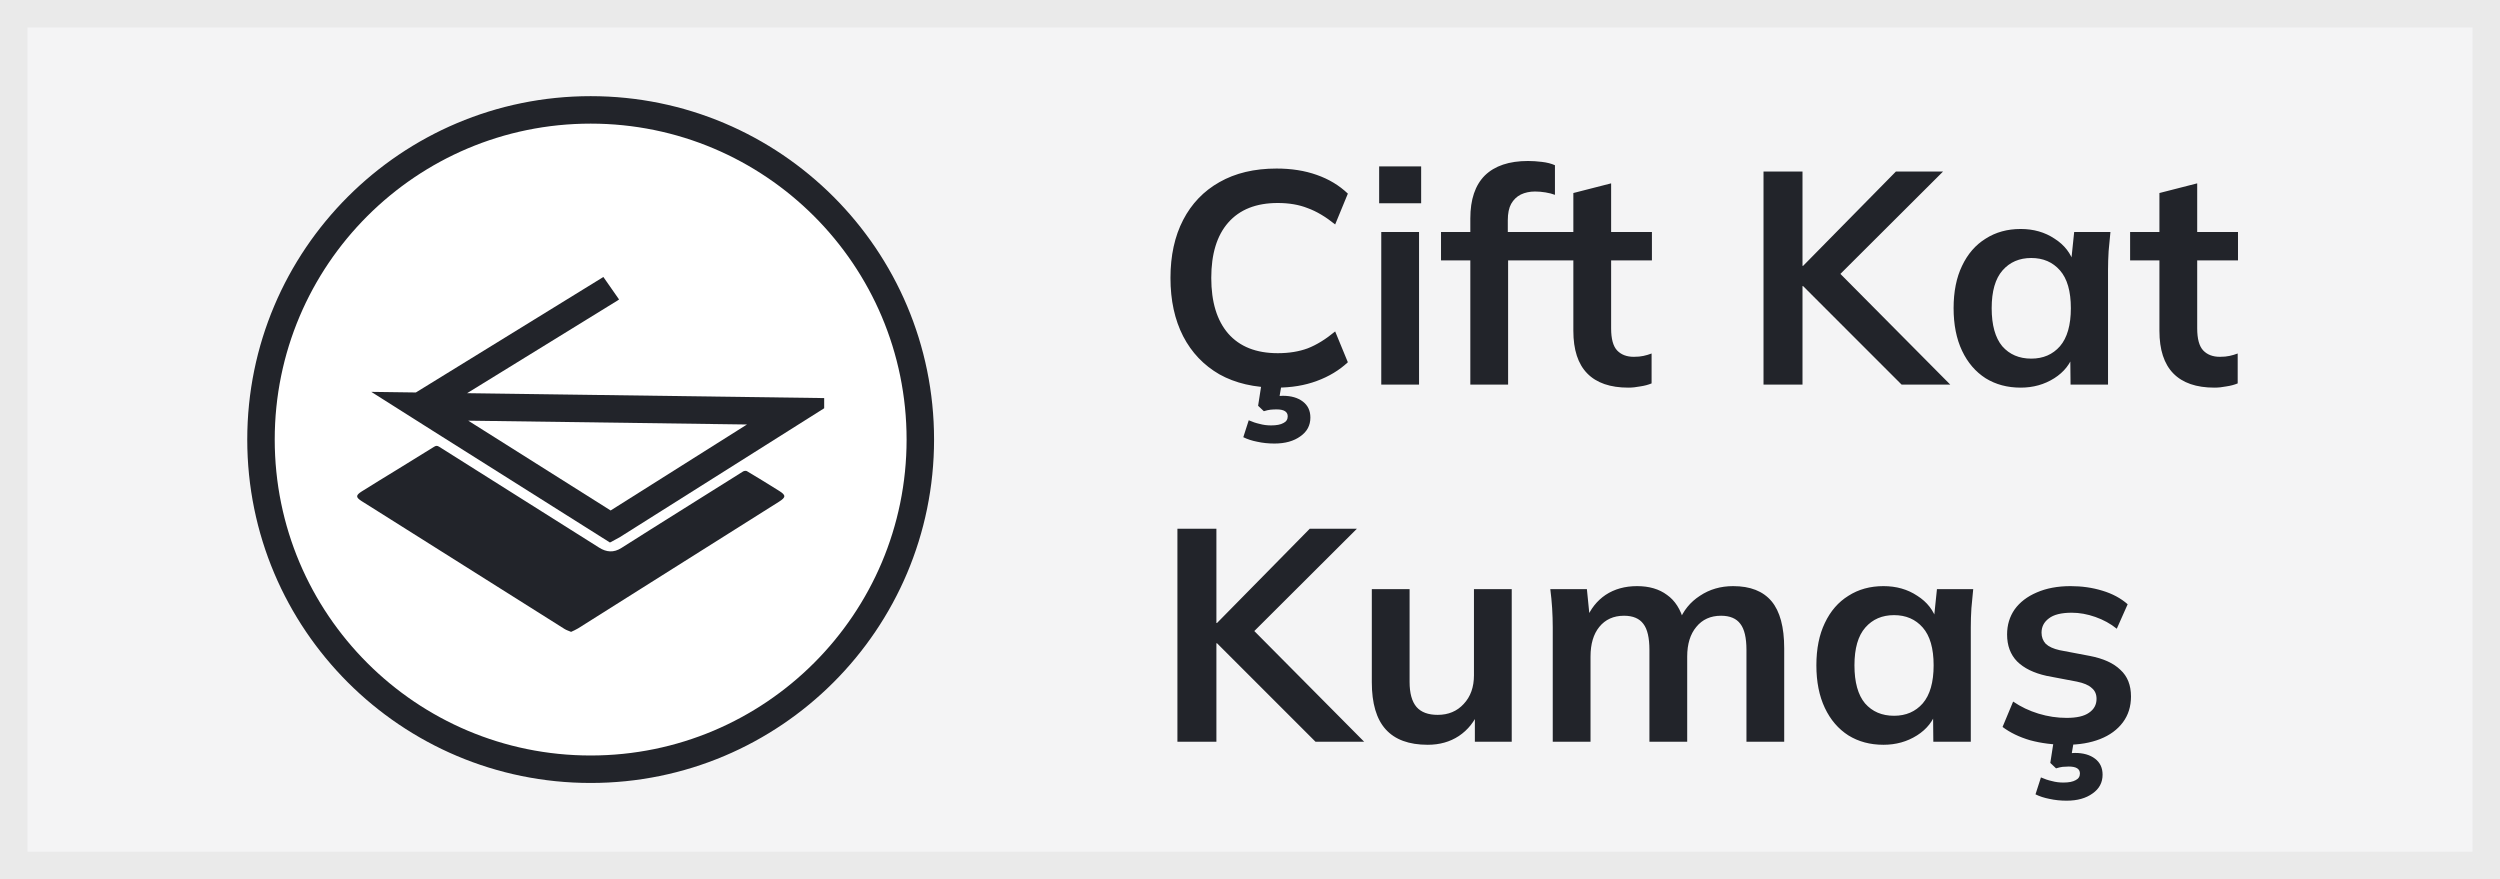
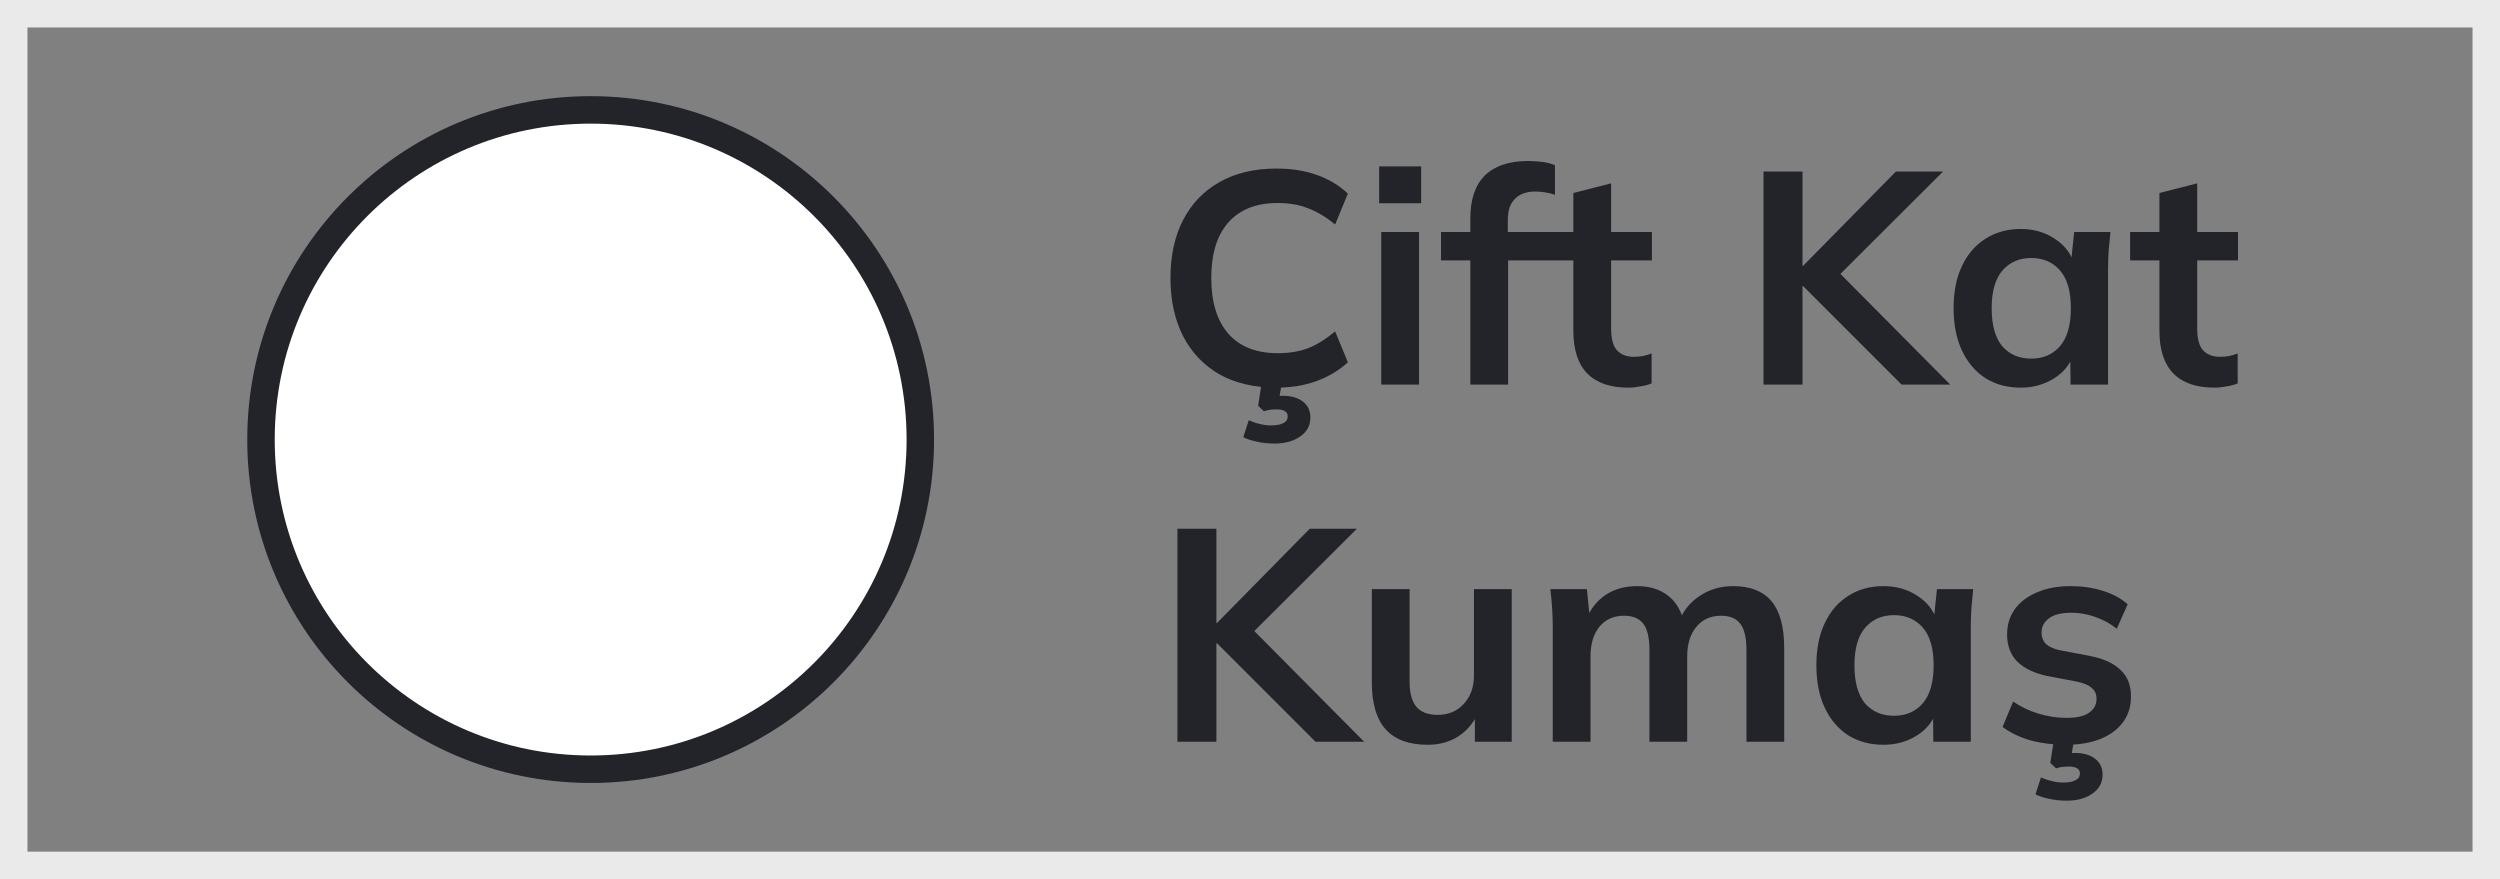
<svg xmlns="http://www.w3.org/2000/svg" width="91" height="32" viewBox="0 0 91 32" fill="none">
  <rect x="0" y="0" width="91" height="32" fill="#808080" stroke="none" />
-   <rect x="0.5" y="0.5" width="90" height="31" fill="#F4F4F5" />
  <rect x="0.5" y="0.5" width="90" height="31" stroke="#EAEAEA" />
  <circle cx="21.5" cy="16" r="12" fill="white" stroke="#22242A" />
  <g clip-path="url(#clip0_12_19637)">
    <path d="M15.276 14.788C15.511 14.937 15.746 15.085 15.982 15.234C18.063 16.546 20.144 17.859 22.225 19.171C22.244 19.161 22.262 19.151 22.282 19.138L22.282 19.138C24.483 17.751 26.682 16.363 28.882 14.975L15.276 14.788ZM15.276 14.788C15.957 14.368 16.639 13.949 17.321 13.529C18.951 12.526 20.581 11.523 22.21 10.517L22.21 10.517C22.215 10.514 22.221 10.511 22.225 10.508L15.276 14.788Z" stroke="#22242A" />
-     <path d="M20.788 23C20.701 22.962 20.618 22.939 20.547 22.893C18.286 21.47 16.026 20.044 13.765 18.619C13.565 18.492 13.363 18.368 13.164 18.241C12.947 18.102 12.944 18.03 13.164 17.89C13.593 17.619 14.028 17.356 14.461 17.09C14.908 16.814 15.357 16.54 15.802 16.262C15.869 16.22 15.915 16.217 15.984 16.261C17.659 17.319 19.335 18.375 21.011 19.431C21.277 19.599 21.543 19.767 21.809 19.934C22.076 20.103 22.341 20.123 22.616 19.948C23.322 19.498 24.03 19.056 24.737 18.611C25.507 18.127 26.276 17.642 27.047 17.162C27.084 17.138 27.155 17.13 27.19 17.151C27.582 17.385 27.971 17.623 28.358 17.866C28.614 18.026 28.613 18.1 28.355 18.263C26.69 19.313 25.024 20.362 23.359 21.412C22.586 21.898 21.815 22.388 21.042 22.873C20.963 22.923 20.876 22.957 20.788 23H20.788Z" fill="#22242A" />
+     <path d="M20.788 23C20.701 22.962 20.618 22.939 20.547 22.893C13.565 18.492 13.363 18.368 13.164 18.241C12.947 18.102 12.944 18.03 13.164 17.89C13.593 17.619 14.028 17.356 14.461 17.09C14.908 16.814 15.357 16.54 15.802 16.262C15.869 16.22 15.915 16.217 15.984 16.261C17.659 17.319 19.335 18.375 21.011 19.431C21.277 19.599 21.543 19.767 21.809 19.934C22.076 20.103 22.341 20.123 22.616 19.948C23.322 19.498 24.03 19.056 24.737 18.611C25.507 18.127 26.276 17.642 27.047 17.162C27.084 17.138 27.155 17.13 27.19 17.151C27.582 17.385 27.971 17.623 28.358 17.866C28.614 18.026 28.613 18.1 28.355 18.263C26.69 19.313 25.024 20.362 23.359 21.412C22.586 21.898 21.815 22.388 21.042 22.873C20.963 22.923 20.876 22.957 20.788 23H20.788Z" fill="#22242A" />
  </g>
  <path d="M46.466 14.11C45.659 14.11 44.966 13.949 44.387 13.626C43.815 13.296 43.375 12.834 43.067 12.24C42.759 11.639 42.605 10.931 42.605 10.117C42.605 9.303 42.759 8.599 43.067 8.005C43.375 7.411 43.815 6.953 44.387 6.63C44.966 6.3 45.659 6.135 46.466 6.135C47.009 6.135 47.496 6.212 47.929 6.366C48.369 6.52 48.747 6.747 49.062 7.048L48.6 8.17C48.255 7.891 47.922 7.693 47.599 7.576C47.284 7.451 46.921 7.389 46.51 7.389C45.725 7.389 45.124 7.627 44.706 8.104C44.295 8.573 44.09 9.244 44.09 10.117C44.09 10.99 44.295 11.664 44.706 12.141C45.124 12.618 45.725 12.856 46.51 12.856C46.921 12.856 47.284 12.797 47.599 12.68C47.922 12.555 48.255 12.35 48.6 12.064L49.062 13.186C48.747 13.479 48.369 13.707 47.929 13.868C47.496 14.029 47.009 14.11 46.466 14.11ZM46.389 16.145C46.169 16.145 45.96 16.123 45.762 16.079C45.571 16.042 45.403 15.987 45.256 15.914L45.454 15.298C45.586 15.357 45.718 15.401 45.85 15.43C45.982 15.467 46.121 15.485 46.268 15.485C46.466 15.485 46.616 15.456 46.719 15.397C46.822 15.346 46.873 15.265 46.873 15.155C46.873 14.986 46.737 14.902 46.466 14.902C46.393 14.902 46.319 14.906 46.246 14.913C46.18 14.92 46.099 14.939 46.004 14.968L45.795 14.77L45.949 13.78H46.686L46.543 14.616L46.191 14.495C46.272 14.466 46.356 14.444 46.444 14.429C46.539 14.414 46.624 14.407 46.697 14.407C46.998 14.407 47.24 14.477 47.423 14.616C47.606 14.755 47.698 14.95 47.698 15.199C47.698 15.485 47.577 15.712 47.335 15.881C47.093 16.057 46.778 16.145 46.389 16.145ZM50.278 14V8.445H51.653V14H50.278ZM50.201 7.4V6.058H51.73V7.4H50.201ZM53.52 14V9.479H52.453V8.445H53.905L53.52 8.797V7.95C53.52 7.261 53.696 6.74 54.048 6.388C54.408 6.036 54.932 5.86 55.621 5.86C55.783 5.86 55.951 5.871 56.127 5.893C56.311 5.915 56.468 5.955 56.6 6.014V7.092C56.505 7.055 56.391 7.026 56.259 7.004C56.127 6.982 55.999 6.971 55.874 6.971C55.684 6.971 55.511 7.008 55.357 7.081C55.211 7.154 55.093 7.268 55.005 7.422C54.925 7.569 54.884 7.767 54.884 8.016V8.687L54.686 8.445H56.347V9.479H54.895V14H53.52ZM59.272 14.11C58.611 14.11 58.113 13.938 57.776 13.593C57.438 13.248 57.27 12.731 57.27 12.042V9.479H56.203V8.445H57.27V7.026L58.645 6.674V8.445H60.13V9.479H58.645V11.954C58.645 12.335 58.718 12.603 58.864 12.757C59.011 12.911 59.213 12.988 59.469 12.988C59.609 12.988 59.726 12.977 59.822 12.955C59.924 12.933 60.023 12.904 60.118 12.867V13.956C59.994 14.007 59.855 14.044 59.7 14.066C59.554 14.095 59.411 14.11 59.272 14.11ZM64.192 14V6.245H65.611V9.677H65.633L69.01 6.245H70.726L66.678 10.282L66.689 9.666L70.99 14H69.219L65.633 10.414H65.611V14H64.192ZM73.553 14.11C73.069 14.11 72.644 13.996 72.277 13.769C71.91 13.534 71.624 13.201 71.419 12.768C71.214 12.335 71.111 11.818 71.111 11.217C71.111 10.616 71.214 10.102 71.419 9.677C71.624 9.244 71.91 8.914 72.277 8.687C72.644 8.452 73.069 8.335 73.553 8.335C74.022 8.335 74.433 8.452 74.785 8.687C75.144 8.914 75.383 9.222 75.5 9.611H75.379L75.5 8.445H76.82C76.798 8.672 76.776 8.903 76.754 9.138C76.74 9.373 76.732 9.604 76.732 9.831V14H75.368L75.357 12.856H75.489C75.372 13.237 75.133 13.542 74.774 13.769C74.415 13.996 74.008 14.11 73.553 14.11ZM73.938 13.054C74.371 13.054 74.719 12.904 74.983 12.603C75.247 12.295 75.379 11.833 75.379 11.217C75.379 10.601 75.247 10.143 74.983 9.842C74.719 9.541 74.371 9.391 73.938 9.391C73.505 9.391 73.157 9.541 72.893 9.842C72.629 10.143 72.497 10.601 72.497 11.217C72.497 11.833 72.626 12.295 72.882 12.603C73.146 12.904 73.498 13.054 73.938 13.054ZM80.605 14.11C79.945 14.11 79.447 13.938 79.109 13.593C78.772 13.248 78.603 12.731 78.603 12.042V9.479H77.536V8.445H78.603V7.026L79.978 6.674V8.445H81.463V9.479H79.978V11.954C79.978 12.335 80.052 12.603 80.198 12.757C80.345 12.911 80.547 12.988 80.803 12.988C80.943 12.988 81.06 12.977 81.155 12.955C81.258 12.933 81.357 12.904 81.452 12.867V13.956C81.328 14.007 81.188 14.044 81.034 14.066C80.888 14.095 80.745 14.11 80.605 14.11ZM42.858 27V19.245H44.277V22.677H44.299L47.676 19.245H49.392L45.344 23.282L45.355 22.666L49.656 27H47.885L44.299 23.414H44.277V27H42.858ZM51.969 27.11C51.287 27.11 50.777 26.923 50.44 26.549C50.102 26.175 49.934 25.603 49.934 24.833V21.445H51.309V24.822C51.309 25.233 51.393 25.537 51.562 25.735C51.73 25.926 51.987 26.021 52.332 26.021C52.72 26.021 53.036 25.889 53.278 25.625C53.527 25.361 53.652 25.013 53.652 24.58V21.445H55.027V27H53.685V25.867H53.839C53.677 26.263 53.432 26.571 53.102 26.791C52.779 27.004 52.401 27.11 51.969 27.11ZM56.52 27V22.831C56.52 22.604 56.512 22.373 56.498 22.138C56.483 21.903 56.461 21.672 56.431 21.445H57.763L57.873 22.545H57.74C57.895 22.164 58.129 21.867 58.444 21.654C58.767 21.441 59.148 21.335 59.589 21.335C60.029 21.335 60.392 21.441 60.678 21.654C60.971 21.859 61.176 22.182 61.294 22.622H61.117C61.272 22.226 61.525 21.914 61.877 21.687C62.228 21.452 62.632 21.335 63.087 21.335C63.71 21.335 64.175 21.518 64.484 21.885C64.791 22.252 64.945 22.824 64.945 23.601V27H63.571V23.656C63.571 23.216 63.497 22.901 63.35 22.71C63.204 22.512 62.969 22.413 62.647 22.413C62.265 22.413 61.965 22.549 61.745 22.82C61.525 23.084 61.414 23.443 61.414 23.898V27H60.039V23.656C60.039 23.216 59.966 22.901 59.819 22.71C59.673 22.512 59.438 22.413 59.115 22.413C58.734 22.413 58.434 22.549 58.214 22.82C58.001 23.084 57.895 23.443 57.895 23.898V27H56.52ZM68.558 27.11C68.074 27.11 67.649 26.996 67.282 26.769C66.915 26.534 66.629 26.201 66.424 25.768C66.219 25.335 66.116 24.818 66.116 24.217C66.116 23.616 66.219 23.102 66.424 22.677C66.629 22.244 66.915 21.914 67.282 21.687C67.649 21.452 68.074 21.335 68.558 21.335C69.027 21.335 69.438 21.452 69.79 21.687C70.149 21.914 70.388 22.222 70.505 22.611H70.384L70.505 21.445H71.825C71.803 21.672 71.781 21.903 71.759 22.138C71.744 22.373 71.737 22.604 71.737 22.831V27H70.373L70.362 25.856H70.494C70.377 26.237 70.138 26.542 69.779 26.769C69.42 26.996 69.013 27.11 68.558 27.11ZM68.943 26.054C69.376 26.054 69.724 25.904 69.988 25.603C70.252 25.295 70.384 24.833 70.384 24.217C70.384 23.601 70.252 23.143 69.988 22.842C69.724 22.541 69.376 22.391 68.943 22.391C68.51 22.391 68.162 22.541 67.898 22.842C67.634 23.143 67.502 23.601 67.502 24.217C67.502 24.833 67.63 25.295 67.887 25.603C68.151 25.904 68.503 26.054 68.943 26.054ZM75.214 27.11C74.738 27.11 74.298 27.055 73.894 26.945C73.498 26.828 73.165 26.666 72.893 26.461L73.278 25.537C73.557 25.728 73.865 25.874 74.202 25.977C74.54 26.08 74.881 26.131 75.225 26.131C75.592 26.131 75.863 26.069 76.039 25.944C76.223 25.819 76.314 25.651 76.314 25.438C76.314 25.269 76.256 25.137 76.138 25.042C76.028 24.939 75.849 24.862 75.599 24.811L74.499 24.602C74.03 24.499 73.671 24.323 73.421 24.074C73.179 23.825 73.058 23.498 73.058 23.095C73.058 22.75 73.15 22.446 73.333 22.182C73.524 21.918 73.792 21.713 74.136 21.566C74.488 21.412 74.899 21.335 75.368 21.335C75.779 21.335 76.164 21.39 76.523 21.5C76.89 21.61 77.198 21.775 77.447 21.995L77.051 22.886C76.824 22.703 76.564 22.56 76.27 22.457C75.977 22.354 75.691 22.303 75.412 22.303C75.031 22.303 74.752 22.373 74.576 22.512C74.4 22.644 74.312 22.816 74.312 23.029C74.312 23.19 74.364 23.326 74.466 23.436C74.576 23.539 74.745 23.616 74.972 23.667L76.072 23.876C76.564 23.971 76.934 24.14 77.183 24.382C77.44 24.617 77.568 24.939 77.568 25.35C77.568 25.717 77.469 26.032 77.271 26.296C77.073 26.56 76.798 26.762 76.446 26.901C76.094 27.04 75.684 27.11 75.214 27.11ZM75.225 29.145C75.005 29.145 74.796 29.123 74.598 29.079C74.408 29.042 74.239 28.987 74.092 28.914L74.29 28.298C74.422 28.357 74.554 28.401 74.686 28.43C74.818 28.467 74.958 28.485 75.104 28.485C75.302 28.485 75.453 28.456 75.555 28.397C75.658 28.346 75.709 28.265 75.709 28.155C75.709 27.986 75.574 27.902 75.302 27.902C75.229 27.902 75.156 27.906 75.082 27.913C75.016 27.92 74.936 27.939 74.84 27.968L74.631 27.77L74.785 26.78H75.522L75.379 27.616L75.027 27.495C75.108 27.466 75.192 27.444 75.28 27.429C75.376 27.414 75.46 27.407 75.533 27.407C75.834 27.407 76.076 27.477 76.259 27.616C76.443 27.755 76.534 27.95 76.534 28.199C76.534 28.485 76.413 28.712 76.171 28.881C75.929 29.057 75.614 29.145 75.225 29.145Z" fill="#22242A" />
  <defs>
    <clipPath id="clip0_12_19637">
-       <rect width="17" height="13" fill="white" transform="translate(13 10)" />
-     </clipPath>
+       </clipPath>
  </defs>
</svg>